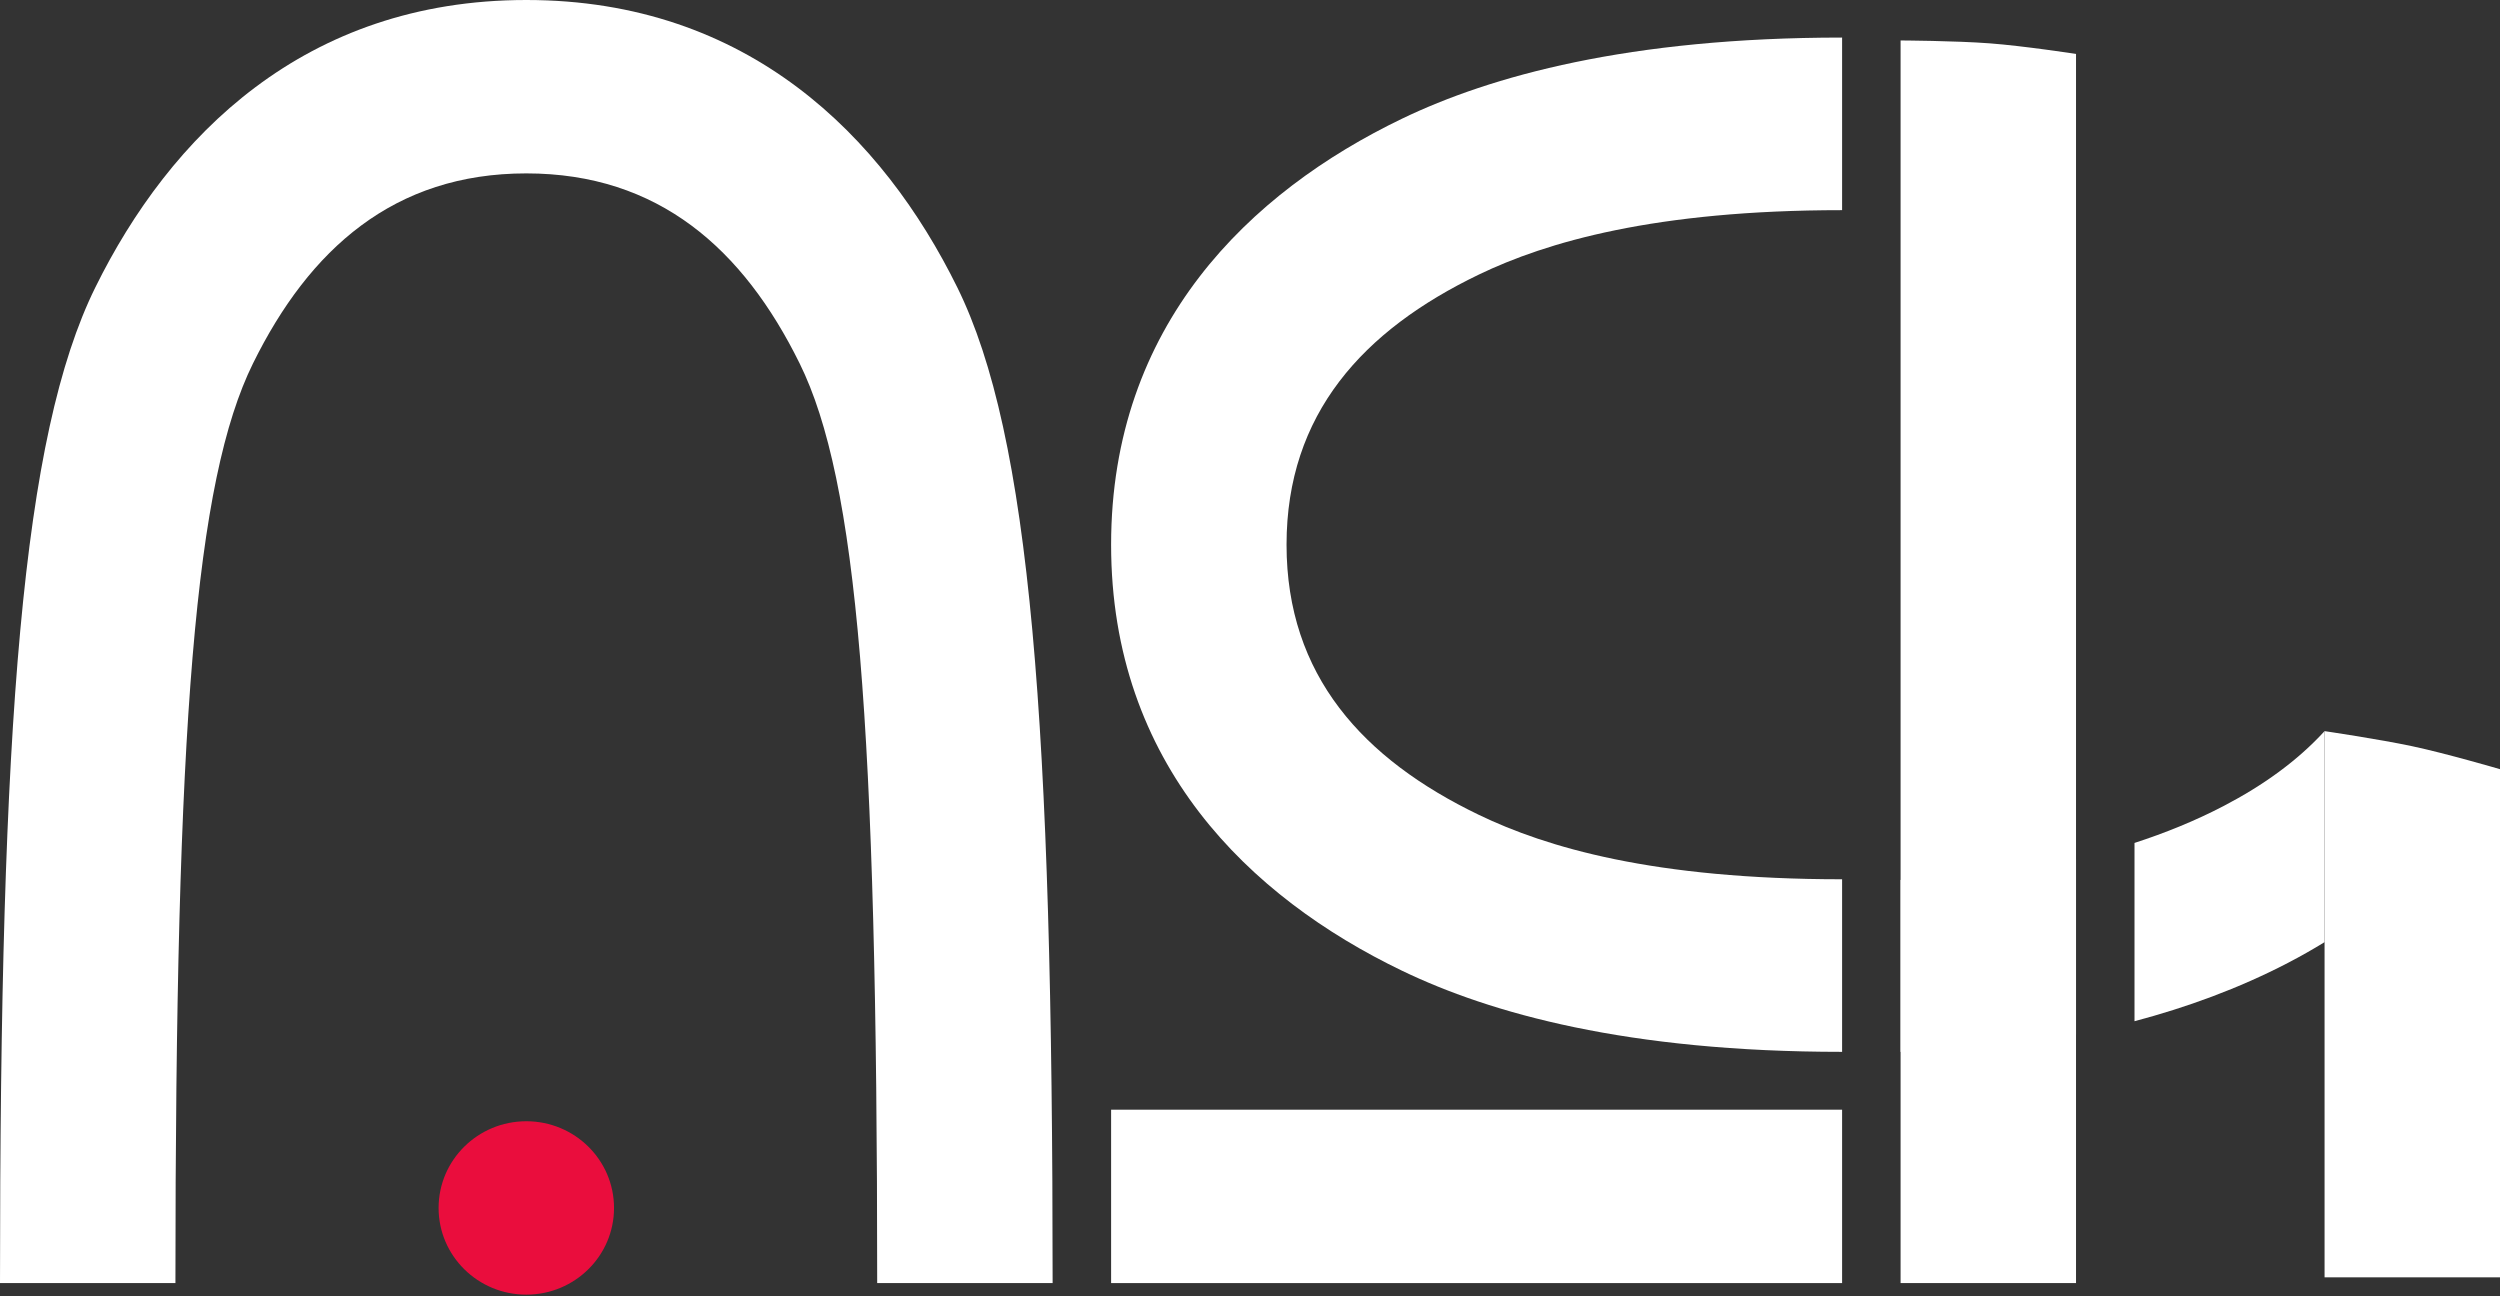
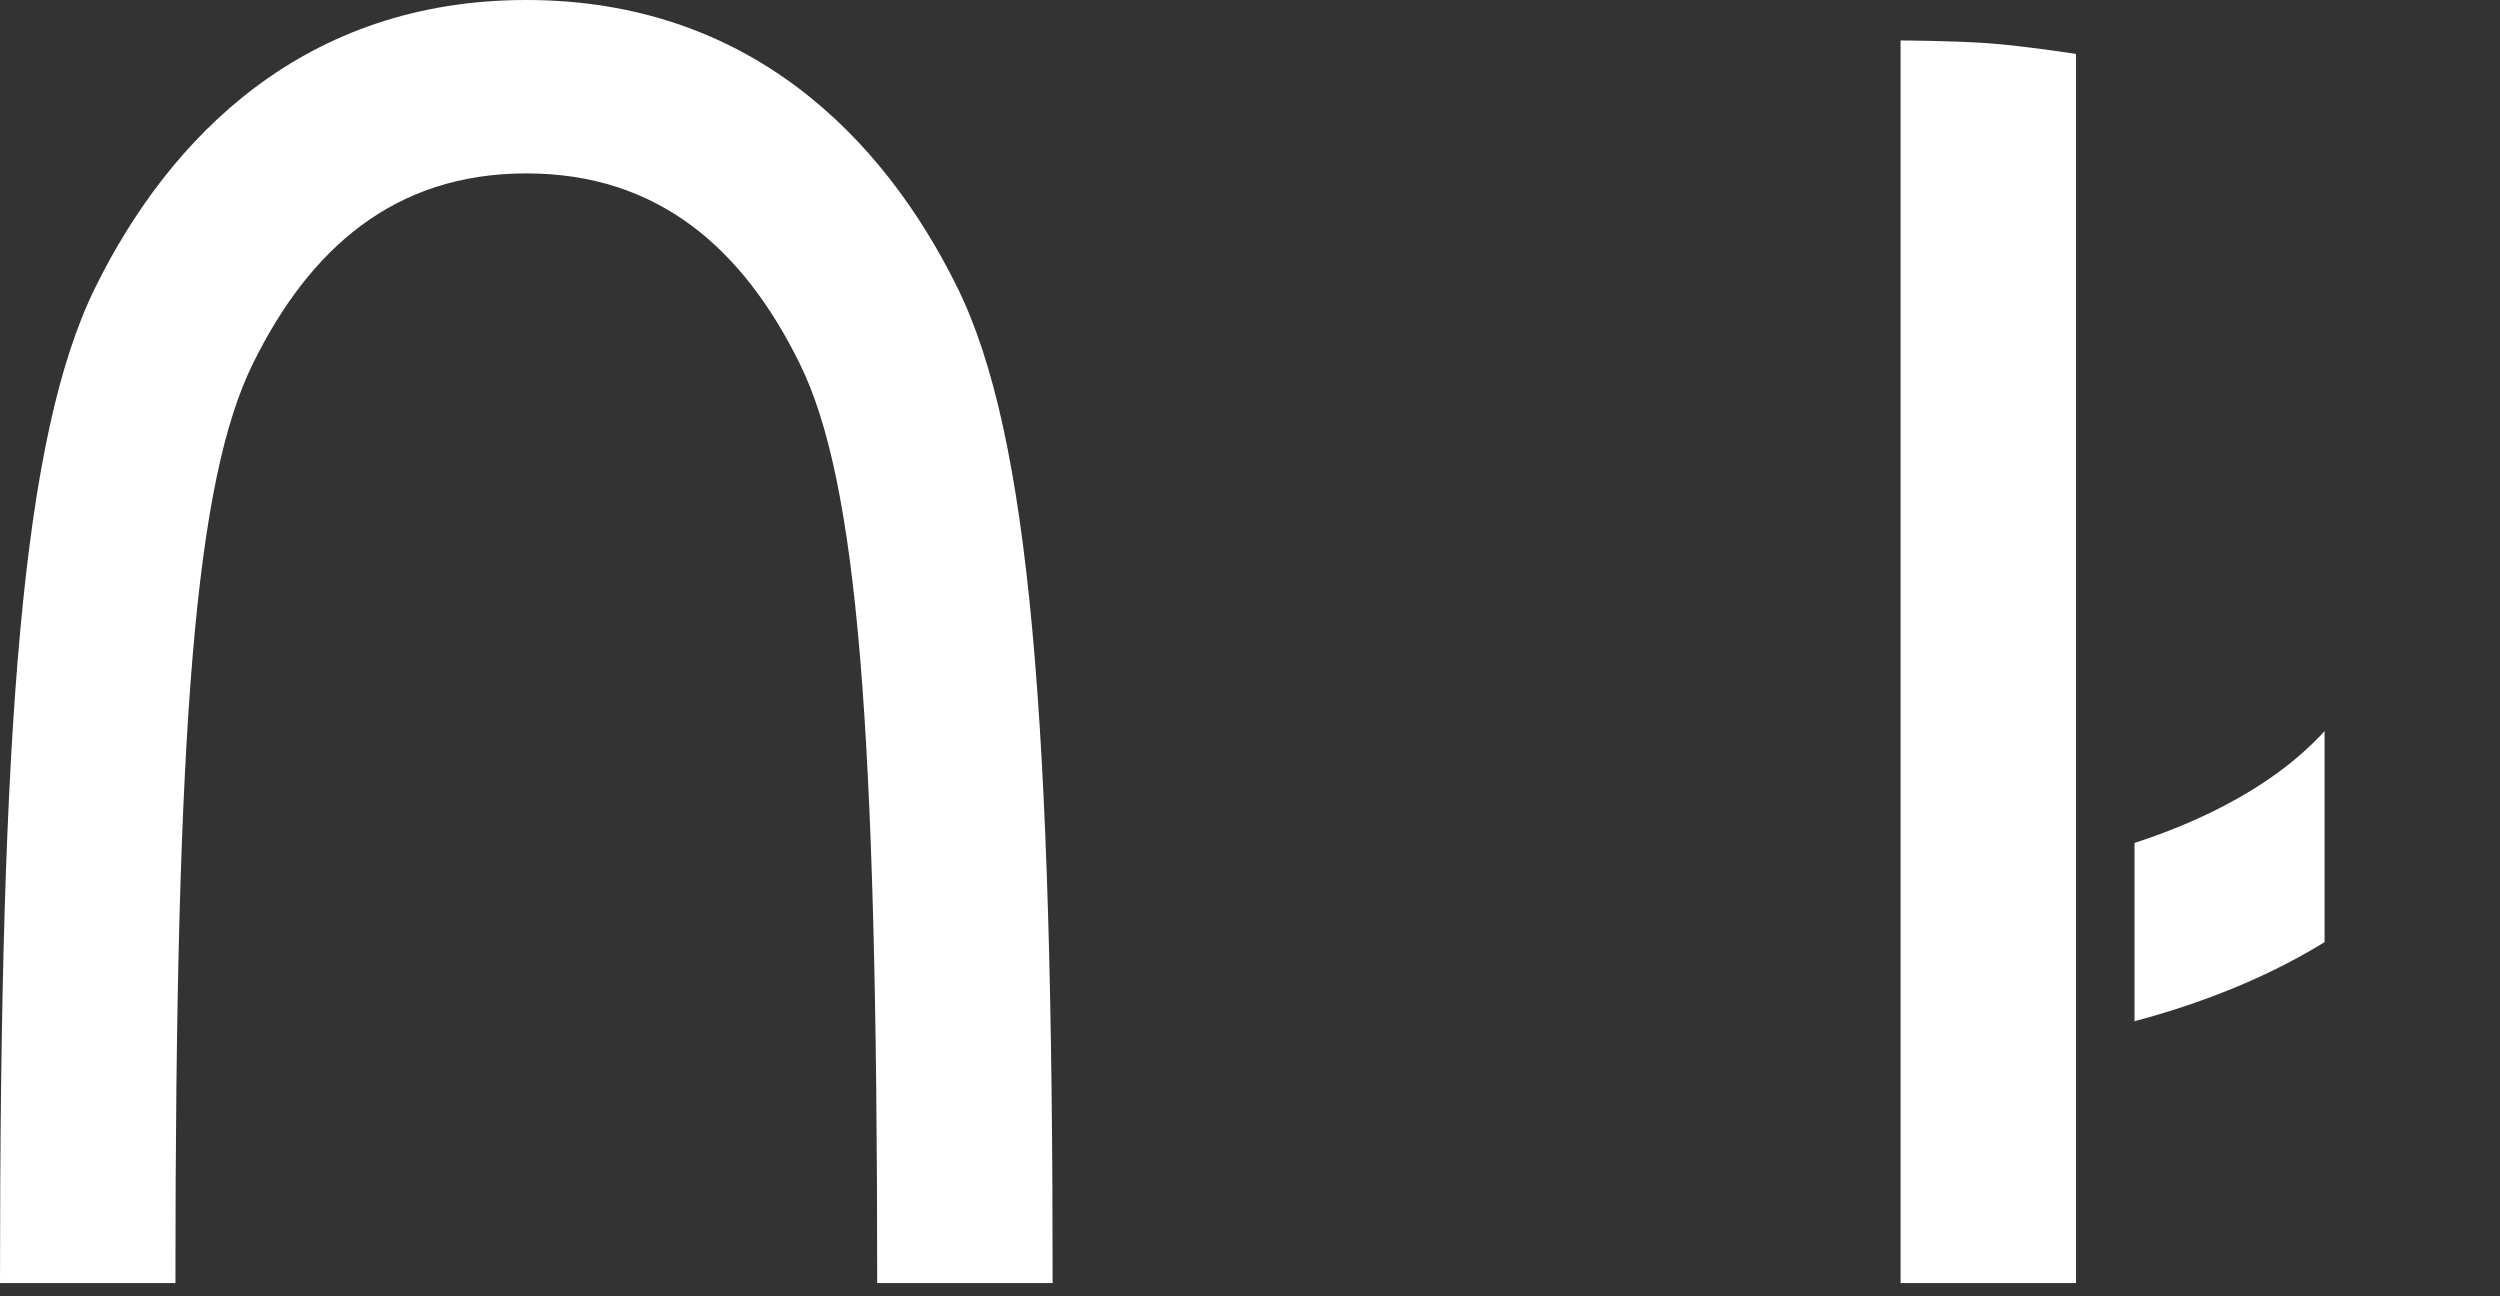
<svg xmlns="http://www.w3.org/2000/svg" width="162" height="84" viewBox="0 0 162 84" fill="none">
  <rect x="0" y="0" width="162" height="84" fill="#333333" stroke="none" />
-   <path d="M39.789 78.275C39.789 81.378 37.245 83.893 34.105 83.893C30.966 83.893 28.421 81.378 28.421 78.275C28.421 75.172 30.966 72.657 34.105 72.657C37.245 72.657 39.789 75.172 39.789 78.275Z" fill="#EA0D3D" />
  <path fill-rule="evenodd" clip-rule="evenodd" d="M16.394 23.551C12.655 31.135 11.368 46.815 11.368 83.144H0C0 46.815 1.443 28.227 6.174 18.63C10.991 8.859 19.716 0 34.105 0C48.494 0 57.22 8.859 62.036 18.63C66.768 28.227 68.21 46.815 68.21 83.144H56.842C56.842 46.815 55.555 31.135 51.817 23.551C48.163 16.14 42.678 11.236 34.105 11.236C25.532 11.236 20.047 16.14 16.394 23.551Z" fill="white" />
-   <path fill-rule="evenodd" clip-rule="evenodd" d="M95.829 52.802C100.213 54.913 107.147 56.977 119.368 56.977V68.16C105.442 68.16 96.581 65.662 90.85 62.902C80.964 58.142 72 49.518 72 35.297C72 21.076 80.964 12.453 90.85 7.692C96.581 4.933 105.537 2.434 119.368 2.434V13.618C107.242 13.618 100.213 15.682 95.829 17.793C88.331 21.403 83.368 26.824 83.368 35.297C83.368 43.77 88.331 49.191 95.829 52.802Z" fill="white" />
-   <path d="M119.368 71.908V83.144L72 83.144V71.908H119.368Z" fill="white" />
-   <path d="M150.632 47.377C150.632 47.377 154.14 47.894 156.316 48.356C158.491 48.817 162 49.843 162 49.843V82.769H150.632V47.377Z" fill="white" />
  <path d="M123.158 2.622C123.158 2.622 126.685 2.639 128.937 2.809C131.129 2.974 134.526 3.494 134.526 3.494V83.144H123.158V2.622Z" fill="white" />
  <path d="M150.632 61.051L150.632 47.377C148.879 49.294 146.661 50.891 144.083 52.233C142.246 53.191 140.296 53.98 138.316 54.622V66.175C141.661 65.29 145.061 64.061 148.272 62.388C149.066 61.975 149.854 61.529 150.632 61.051Z" fill="white" />
-   <path d="M134.526 67.04V55.672C130.411 56.632 126.382 57.019 123.158 57.019V68.163C126.353 68.163 130.317 67.858 134.526 67.04Z" fill="white" />
</svg>